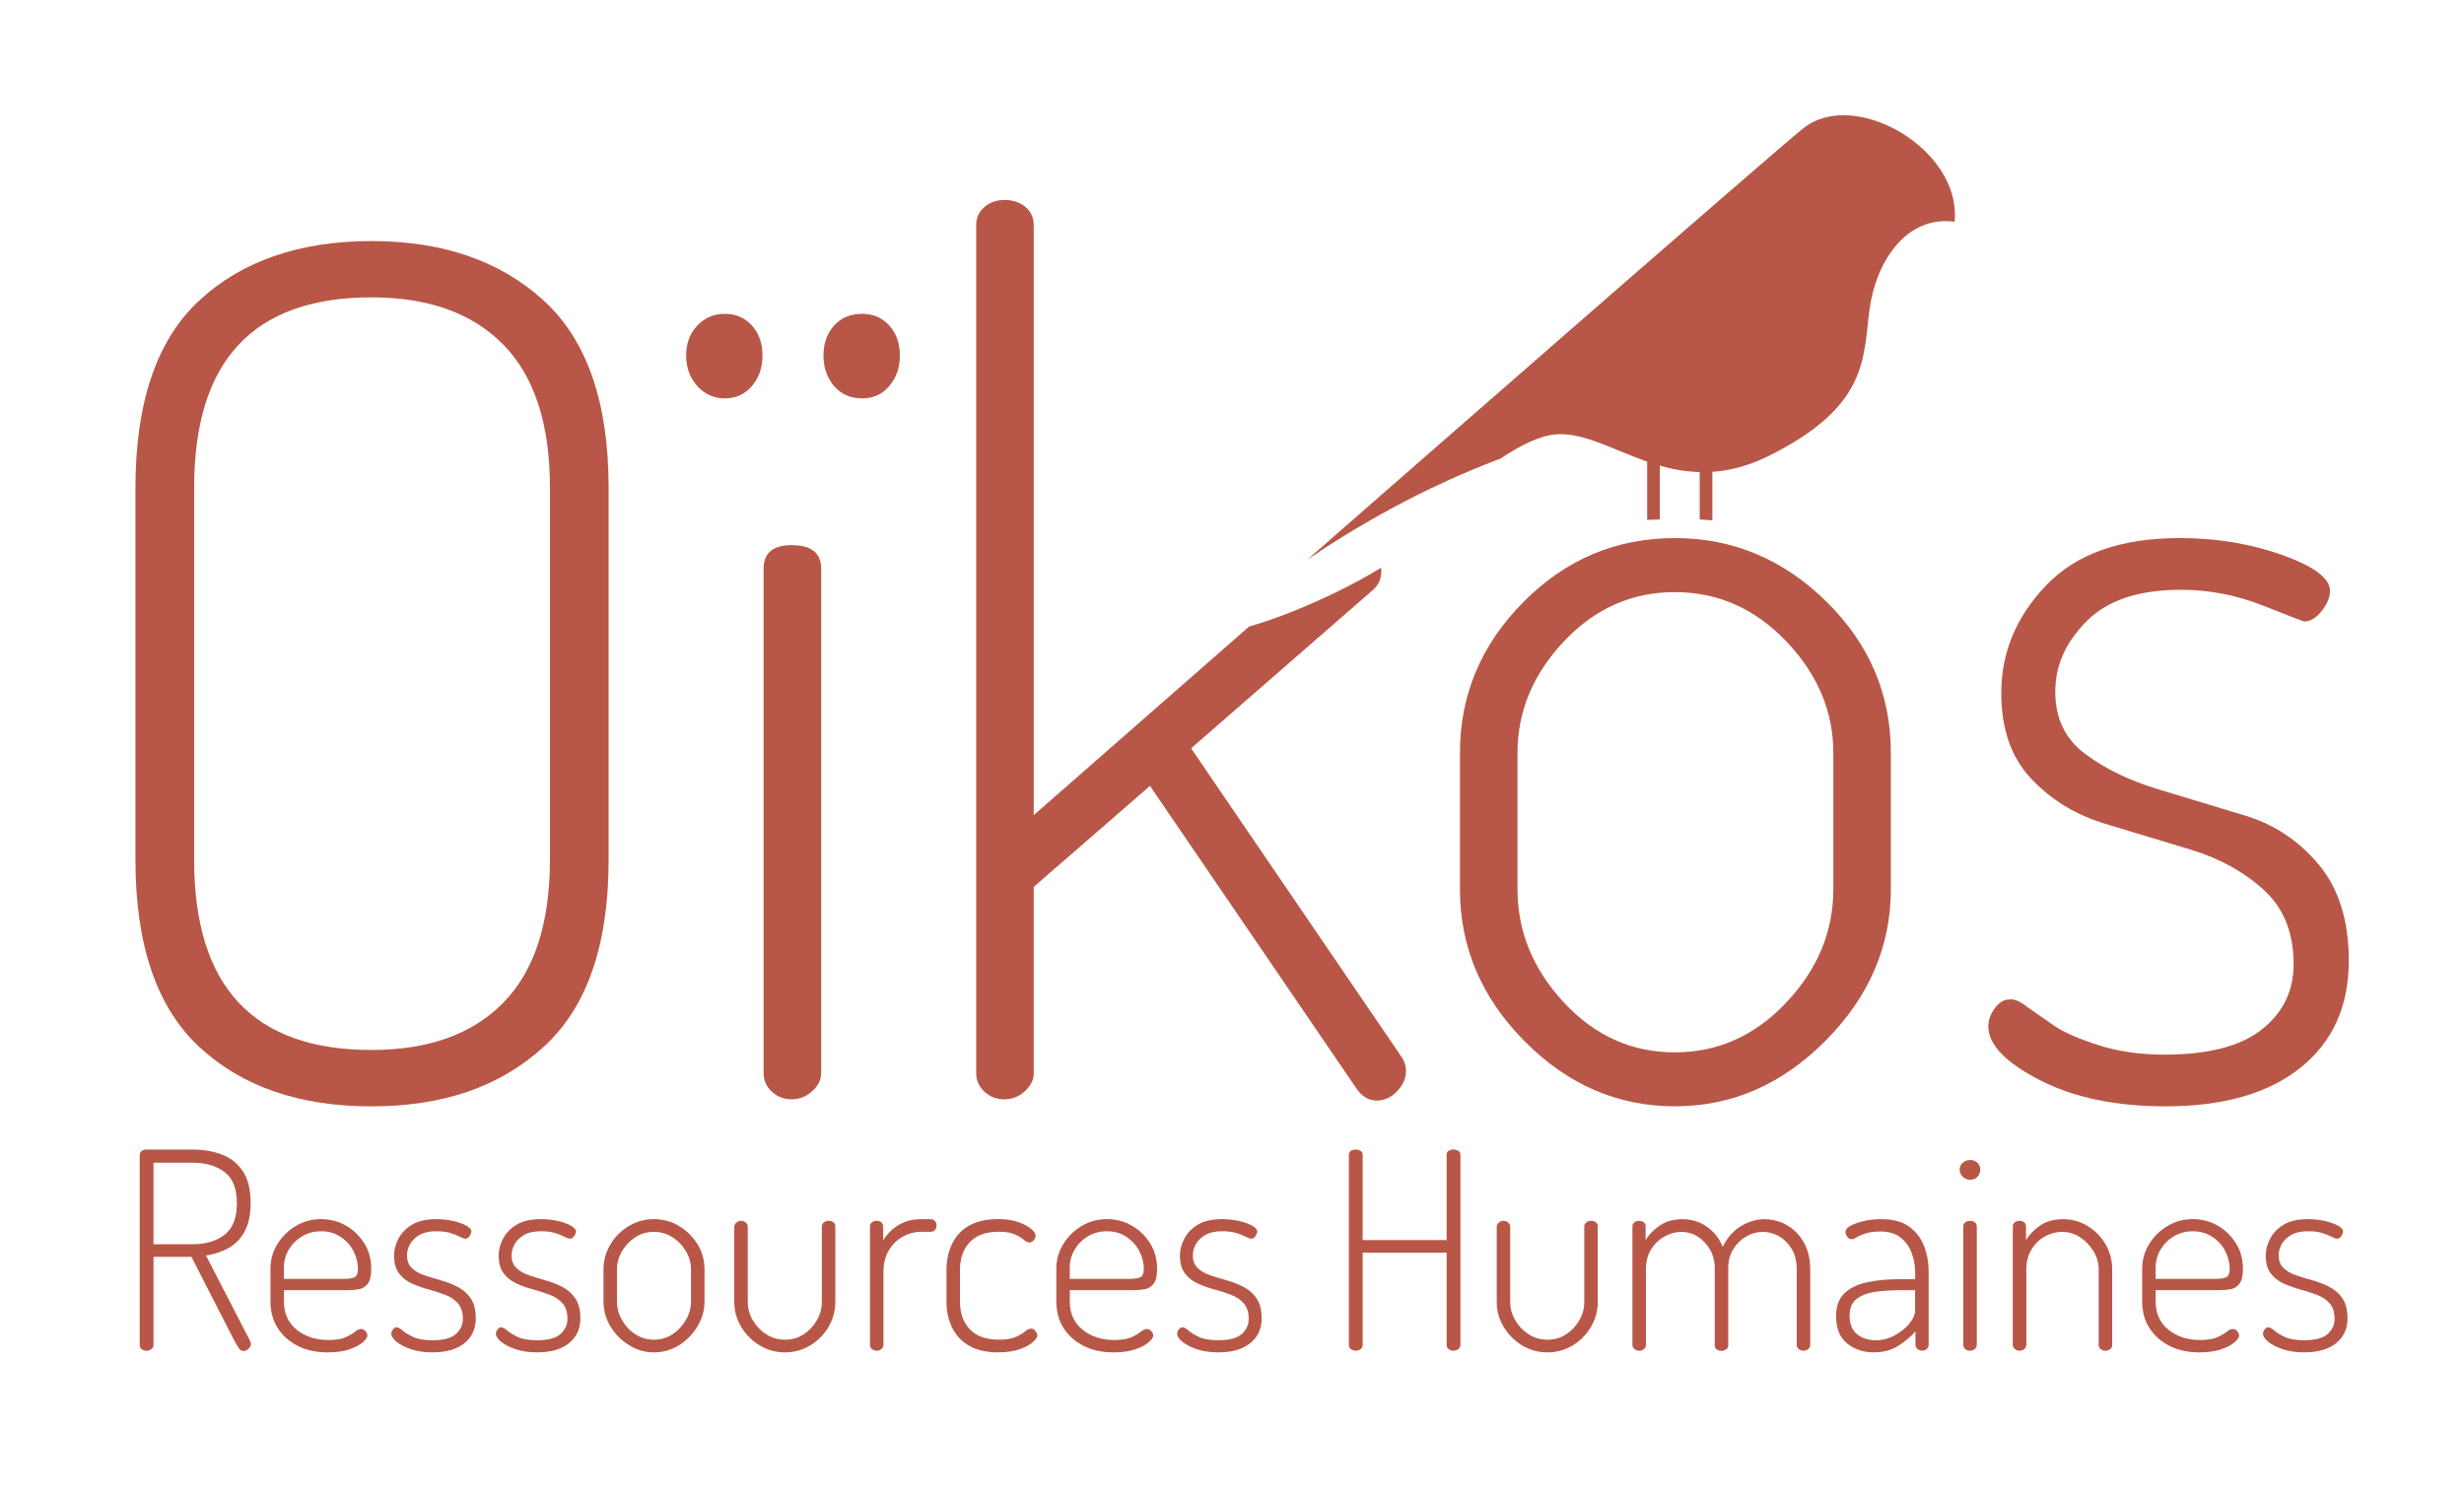
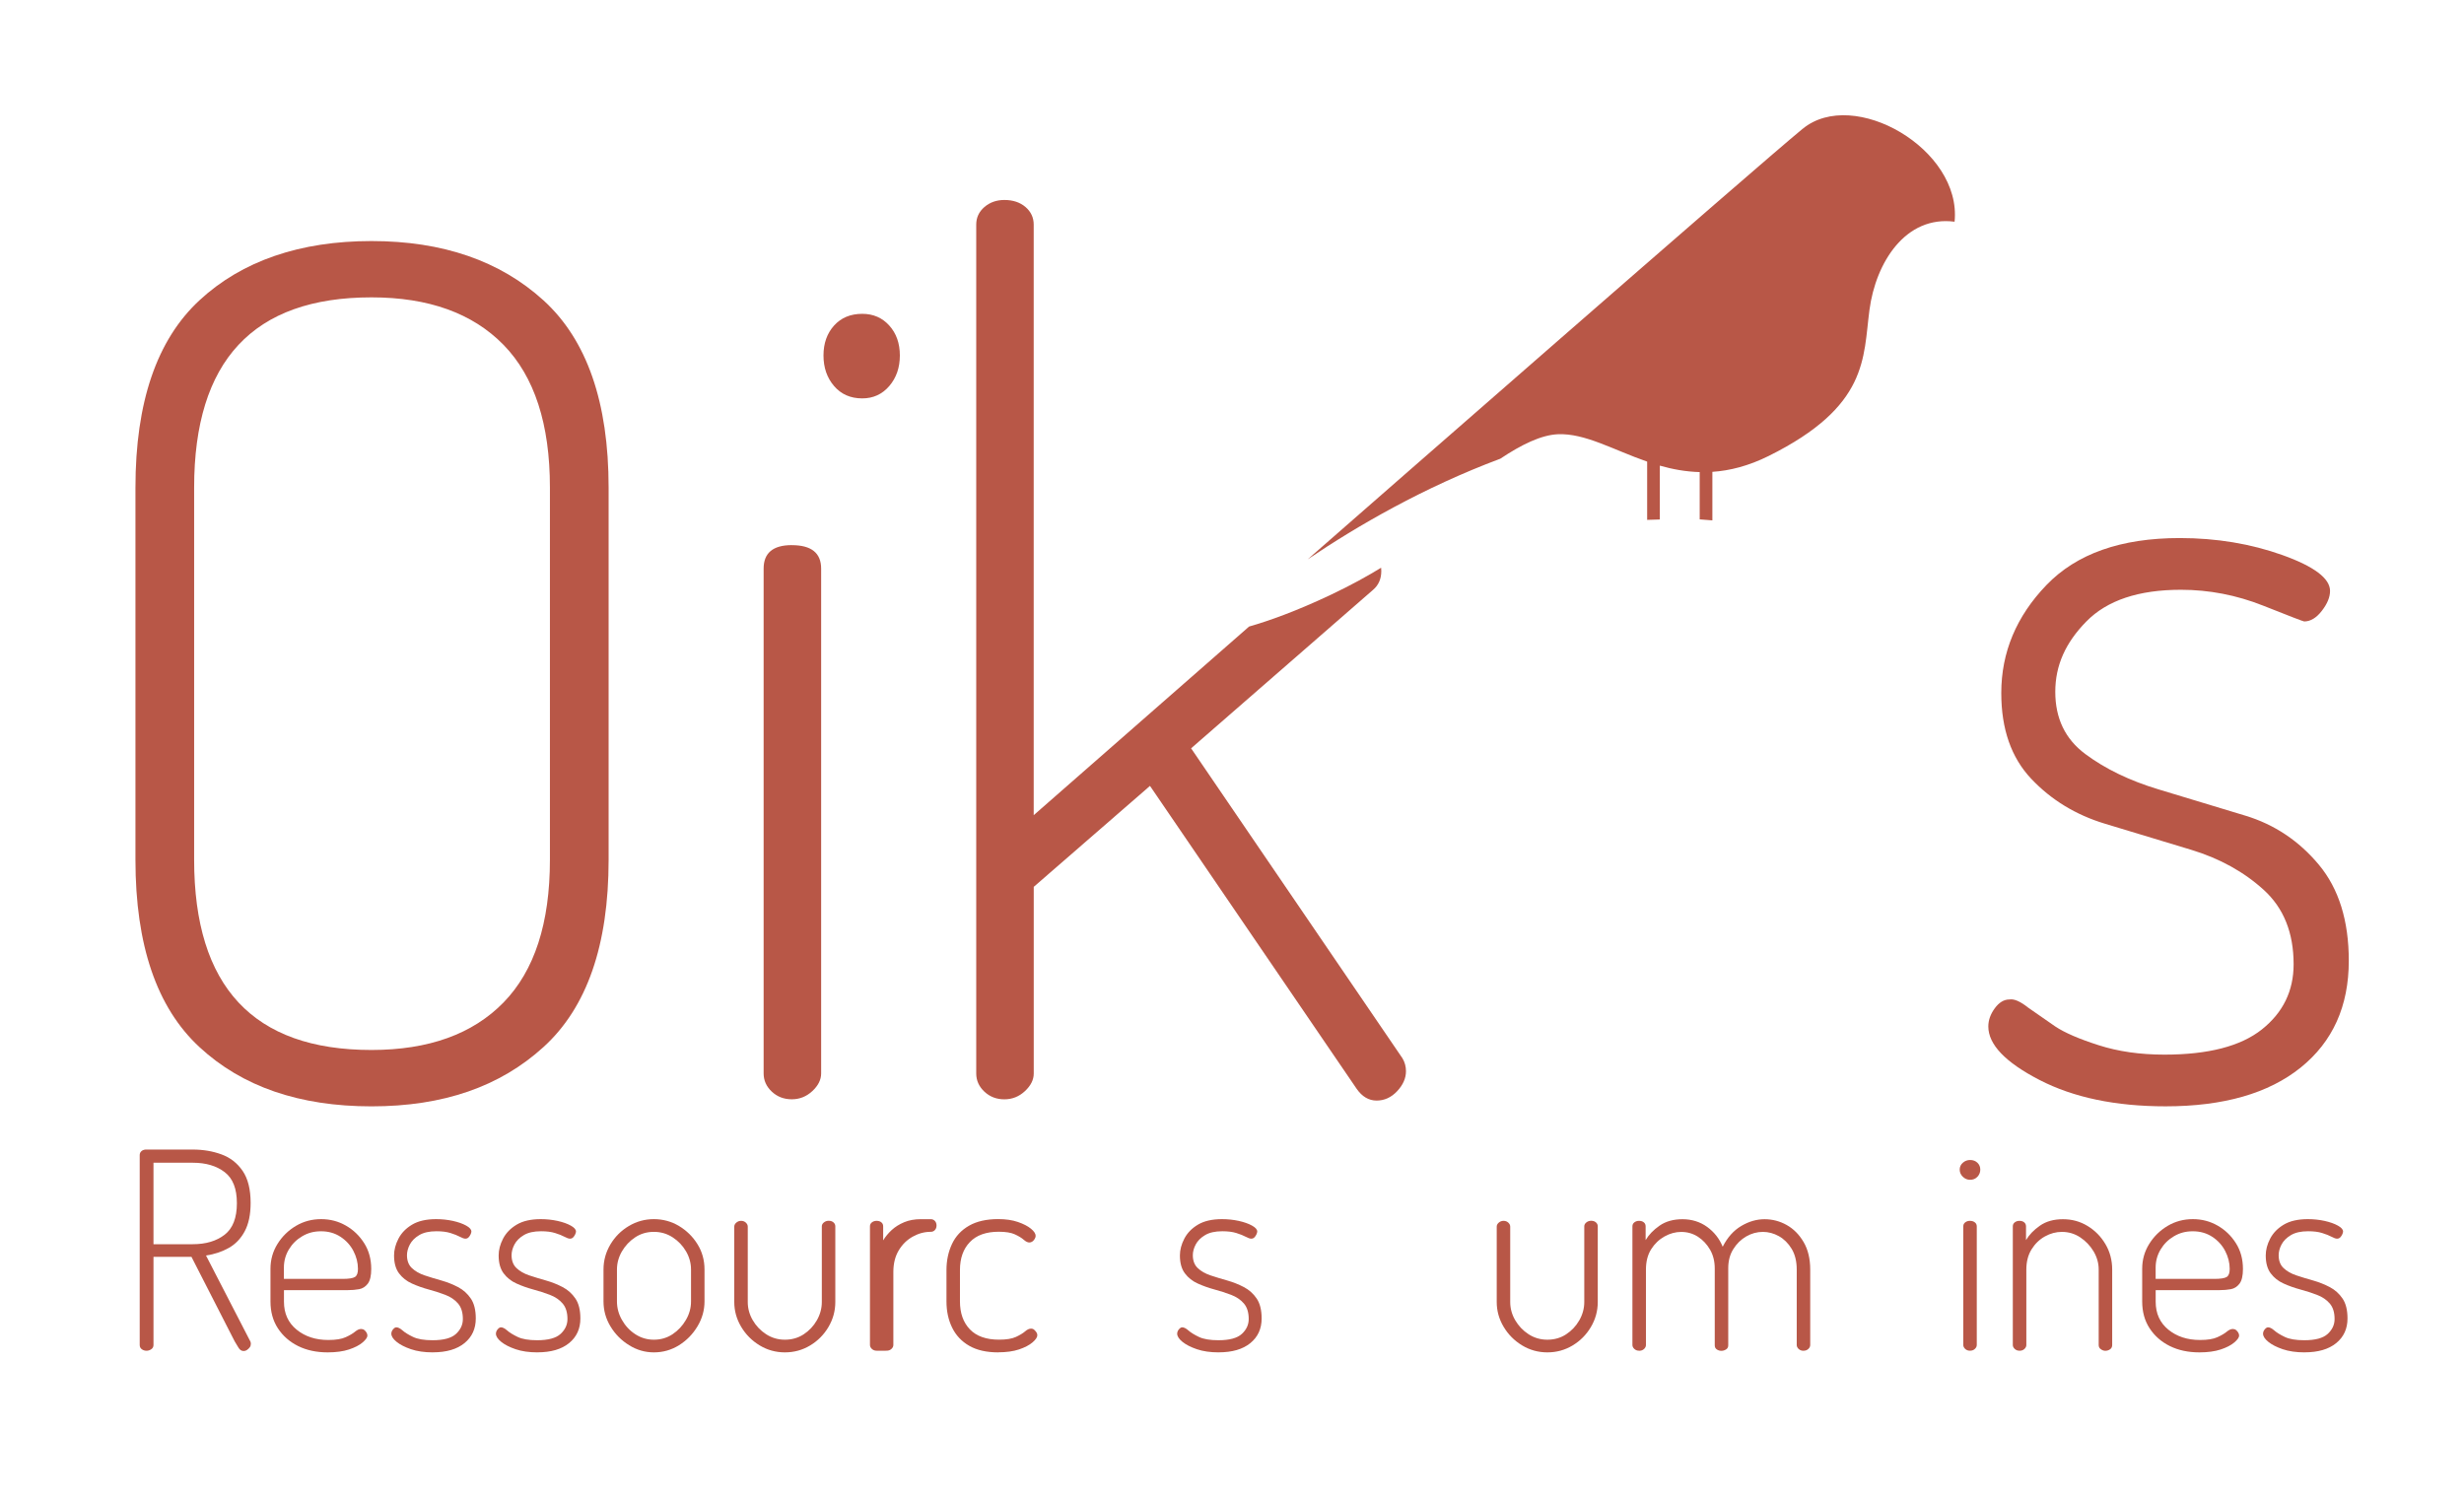
<svg xmlns="http://www.w3.org/2000/svg" id="Calque_1" viewBox="0 0 694 421.45">
  <defs>
    <style>.cls-1{fill:#b85747;stroke-width:0px;}</style>
  </defs>
  <path class="cls-1" d="M153.07,84.6c-12.24-11.13-28.39-16.7-48.45-16.7s-36.44,5.57-48.45,16.7c-12.02,11.14-18.02,28.72-18.02,52.75v104.84c0,24.03,6,41.62,18.02,52.75,12.01,11.14,28.16,16.7,48.45,16.7s36.21-5.57,48.45-16.7c12.24-11.13,18.35-28.72,18.35-52.75v-104.84c0-24.03-6.12-41.61-18.35-52.75ZM154.89,242.19c0,17.86-4.36,31.25-13.06,40.18-8.71,8.93-21.11,13.39-37.21,13.39-33.29,0-49.94-17.86-49.94-53.58v-104.84c0-35.72,16.64-53.58,49.94-53.58,16.09,0,28.49,4.46,37.21,13.39,8.71,8.93,13.06,22.32,13.06,40.18v104.84Z" />
-   <path class="cls-1" d="M204.17,88.4c-3.09,0-5.68,1.1-7.77,3.3-2.1,2.2-3.14,5.01-3.14,8.43s1.04,6.29,3.14,8.61c2.09,2.32,4.68,3.48,7.77,3.48s5.62-1.16,7.61-3.48,2.98-5.19,2.98-8.61-.99-6.23-2.98-8.43c-1.98-2.2-4.52-3.3-7.61-3.3Z" />
  <path class="cls-1" d="M242.86,88.4c-3.31,0-5.95,1.1-7.94,3.3-1.98,2.2-2.98,5.01-2.98,8.43s.99,6.29,2.98,8.61,4.63,3.48,7.94,3.48c3.08,0,5.62-1.16,7.61-3.48s2.98-5.19,2.98-8.61-.99-6.23-2.98-8.43c-1.98-2.2-4.52-3.3-7.61-3.3Z" />
  <path class="cls-1" d="M223.02,153.55c-5.29,0-7.94,2.21-7.94,6.61v142.21c0,1.98.77,3.69,2.31,5.13,1.54,1.44,3.42,2.15,5.62,2.15s4.13-.77,5.79-2.31c1.65-1.54,2.48-3.19,2.48-4.96v-142.21c0-4.41-2.76-6.61-8.27-6.61Z" />
  <path class="cls-1" d="M351.83,176.47l-60.68,53.15V63.27c0-1.98-.78-3.64-2.31-4.96-1.55-1.32-3.53-1.98-5.95-1.98-2.21,0-4.08.66-5.62,1.98-1.54,1.32-2.31,2.98-2.31,4.96v239.11c0,1.98.77,3.69,2.31,5.13,1.54,1.44,3.42,2.15,5.62,2.15s4.13-.77,5.79-2.31c1.65-1.54,2.48-3.19,2.48-4.96v-52.58l32.74-28.44,58.21,85.33c1.54,2.21,3.42,3.31,5.62,3.31s4.13-.88,5.79-2.65c1.65-1.76,2.48-3.64,2.48-5.62,0-1.32-.33-2.53-.99-3.64l-59.53-87.31,51.26-44.65c1.54-1.32,2.31-3.08,2.31-5.29,0-.32-.02-.63-.05-.93-3.81,2.33-8.36,4.87-14.23,7.65-9.7,4.59-17.36,7.31-22.93,8.91Z" />
-   <path class="cls-1" d="M471.72,151.57c-16.54,0-30.76,6.01-42.66,18.02-11.91,12.02-17.86,26.18-17.86,42.5v38.36c0,16.32,6.06,30.59,18.19,42.83,12.12,12.24,26.24,18.35,42.33,18.35s30.26-6.17,42.5-18.52c12.24-12.35,18.35-26.57,18.35-42.66v-38.36c0-16.54-6.07-30.76-18.19-42.66-12.13-11.91-26.35-17.86-42.66-17.86ZM516.37,250.46c0,11.91-4.41,22.55-13.23,31.91-8.82,9.37-19.3,14.06-31.42,14.06s-22.55-4.68-31.25-14.06c-8.71-9.37-13.06-20.01-13.06-31.91v-38.36c0-11.68,4.35-22.16,13.06-31.42,8.71-9.26,19.13-13.89,31.25-13.89s22.6,4.63,31.42,13.89c8.82,9.26,13.23,19.73,13.23,31.42v38.36Z" />
  <path class="cls-1" d="M653.14,243.6c-5.61-6.74-12.53-11.36-20.74-13.85-8.22-2.49-16.38-4.96-24.48-7.41-8.11-2.45-14.98-5.77-20.6-9.96-5.63-4.19-8.44-10.02-8.44-17.51s2.92-13.88,8.76-19.82c5.84-5.95,14.72-8.92,26.62-8.92,7.94,0,15.65,1.49,23.15,4.46,7.49,2.98,11.35,4.46,11.58,4.46,1.76,0,3.42-.99,4.96-2.98,1.54-1.98,2.32-3.85,2.32-5.62,0-3.52-4.46-6.89-13.39-10.09-8.93-3.19-18.58-4.8-28.94-4.8-16.54,0-29.05,4.41-37.54,13.23-8.49,8.82-12.73,18.96-12.73,30.43,0,10.14,2.81,18.19,8.43,24.14,5.62,5.95,12.54,10.17,20.75,12.66,8.22,2.49,16.32,4.94,24.33,7.36,8,2.43,14.81,6.19,20.42,11.29,5.61,5.1,8.41,12.08,8.41,20.94,0,7.5-2.98,13.62-8.93,18.35-5.95,4.74-15.11,7.11-27.45,7.11-6.84,0-13.01-.88-18.52-2.65-5.51-1.76-9.59-3.52-12.24-5.29l-7.61-5.29c-2.21-1.76-3.97-2.53-5.29-2.31-1.55,0-2.92.83-4.13,2.48-1.21,1.65-1.82,3.36-1.82,5.13,0,5.07,4.79,10.09,14.39,15.05,9.59,4.96,21.44,7.44,35.55,7.44,16.31,0,28.99-3.64,38.03-10.91,9.04-7.28,13.56-17.31,13.56-30.1,0-11.28-2.81-20.29-8.42-27.03Z" />
  <path class="cls-1" d="M507.73,36.27c-13.2,10.86-122.22,106.24-139.42,121.29,14.03-9.47,32.7-20.29,54.26-28.35,6-4,11.52-6.68,16.19-6.89,7.63-.35,15.7,4.43,25.17,7.71v16.41l3.57-.11v-15.17c3.53,1.01,7.26,1.71,11.23,1.82v13.32l3.57.28v-13.67c4.9-.33,10.15-1.64,15.85-4.47,28.18-14,26.6-27.59,28.39-41.1,1.78-13.51,10.23-26.69,23.98-24.89,2.09-20.43-28.43-37.98-42.77-26.18Z" />
  <path class="cls-1" d="M68.58,380.55c-.57,0-1.05-.32-1.43-.97-.39-.65-.74-1.23-1.05-1.74l-12.17-23.8h-10.7v24.81c0,.52-.21.92-.62,1.2-.41.28-.85.43-1.32.43-.52,0-.97-.14-1.36-.43-.39-.28-.58-.68-.58-1.2v-53.49c0-.41.14-.76.43-1.05.28-.28.68-.45,1.2-.5h13.33c2.89,0,5.58.45,8.06,1.36,2.48.9,4.47,2.46,5.97,4.65,1.5,2.2,2.25,5.21,2.25,9.03,0,3.26-.56,5.92-1.67,7.99-1.11,2.07-2.61,3.63-4.5,4.69-1.89,1.06-4.02,1.77-6.4,2.13l12.4,24.03c.1.16.17.31.19.47.03.15.04.28.04.39,0,.36-.1.69-.31.97-.21.28-.47.53-.78.74-.31.21-.65.31-1.01.31ZM43.23,350.47h11.09c3.67,0,6.65-.89,8.95-2.67,2.3-1.78,3.45-4.74,3.45-8.88s-1.15-7-3.45-8.76c-2.3-1.76-5.29-2.64-8.95-2.64h-11.09v22.95Z" />
  <path class="cls-1" d="M92.3,380.94c-3.15,0-5.93-.59-8.33-1.78-2.4-1.19-4.3-2.86-5.7-5-1.4-2.14-2.09-4.66-2.09-7.56v-9.23c0-2.53.66-4.86,1.98-6.98,1.32-2.12,3.05-3.81,5.19-5.08,2.14-1.27,4.51-1.9,7.09-1.9s4.86.61,6.98,1.82c2.12,1.21,3.84,2.87,5.16,4.96s1.98,4.51,1.98,7.25c0,1.91-.32,3.29-.97,4.15-.65.85-1.46,1.37-2.44,1.55-.98.18-2.04.27-3.18.27h-17.99v3.26c0,3.31,1.19,5.93,3.57,7.87,2.38,1.94,5.35,2.91,8.92,2.91,2.12,0,3.75-.26,4.88-.78,1.14-.52,2.02-1.03,2.64-1.55.62-.52,1.19-.77,1.71-.77.36,0,.67.1.93.31.26.21.47.45.62.74.16.28.23.56.23.81,0,.52-.45,1.16-1.36,1.94-.9.77-2.18,1.43-3.84,1.98-1.65.54-3.64.81-5.97.81ZM79.97,360.24h16.51c1.76,0,2.92-.18,3.49-.54.57-.36.85-1.11.85-2.25,0-1.76-.43-3.45-1.28-5.08-.85-1.63-2.07-2.96-3.64-3.99-1.58-1.03-3.4-1.55-5.47-1.55s-3.73.47-5.31,1.4c-1.58.93-2.83,2.17-3.76,3.72-.93,1.55-1.4,3.26-1.4,5.12v3.18Z" />
  <path class="cls-1" d="M121.92,380.94c-2.38,0-4.43-.3-6.16-.89-1.73-.59-3.09-1.29-4.07-2.09-.98-.8-1.47-1.56-1.47-2.29,0-.26.06-.52.19-.78.13-.26.31-.49.54-.7.23-.21.45-.31.66-.31.52,0,1.11.3,1.78.89.67.59,1.65,1.2,2.95,1.82,1.29.62,3.13.93,5.5.93,3.1,0,5.3-.59,6.59-1.78,1.29-1.19,1.94-2.58,1.94-4.19,0-1.86-.45-3.32-1.36-4.38-.9-1.06-2.11-1.87-3.6-2.44-1.5-.57-3.06-1.07-4.69-1.51-1.63-.44-3.19-.99-4.69-1.67-1.5-.67-2.71-1.63-3.64-2.87-.93-1.24-1.4-2.92-1.4-5.04,0-1.55.41-3.13,1.24-4.73.83-1.6,2.11-2.92,3.84-3.95,1.73-1.03,3.99-1.55,6.78-1.55,1.65,0,3.23.17,4.73.5,1.5.34,2.74.77,3.72,1.32.98.54,1.47,1.1,1.47,1.67,0,.21-.08.48-.23.81-.16.34-.35.62-.58.85-.23.23-.53.35-.89.35s-.88-.18-1.55-.54c-.67-.36-1.55-.71-2.64-1.05-1.09-.34-2.4-.5-3.95-.5-2.02,0-3.63.36-4.85,1.09-1.22.72-2.09,1.6-2.64,2.64-.54,1.03-.81,2.04-.81,3.02,0,1.55.47,2.77,1.4,3.64.93.88,2.13,1.56,3.6,2.05,1.47.49,3.04.97,4.69,1.43,1.65.47,3.22,1.09,4.69,1.86,1.47.77,2.67,1.85,3.6,3.22.93,1.37,1.4,3.24,1.4,5.62,0,2.9-1.06,5.21-3.18,6.94-2.12,1.73-5.09,2.6-8.92,2.6Z" />
  <path class="cls-1" d="M151.38,380.94c-2.38,0-4.43-.3-6.16-.89-1.73-.59-3.09-1.29-4.07-2.09-.98-.8-1.47-1.56-1.47-2.29,0-.26.06-.52.19-.78.13-.26.31-.49.54-.7.23-.21.45-.31.66-.31.52,0,1.11.3,1.78.89.67.59,1.65,1.2,2.95,1.82,1.29.62,3.13.93,5.5.93,3.1,0,5.3-.59,6.59-1.78,1.29-1.19,1.94-2.58,1.94-4.19,0-1.86-.45-3.32-1.36-4.38-.9-1.06-2.11-1.87-3.6-2.44-1.5-.57-3.06-1.07-4.69-1.51-1.63-.44-3.19-.99-4.69-1.67-1.5-.67-2.71-1.63-3.64-2.87-.93-1.24-1.4-2.92-1.4-5.04,0-1.55.41-3.13,1.24-4.73.83-1.6,2.11-2.92,3.84-3.95,1.73-1.03,3.99-1.55,6.78-1.55,1.65,0,3.23.17,4.73.5,1.5.34,2.74.77,3.72,1.32.98.54,1.47,1.1,1.47,1.67,0,.21-.08.48-.23.81-.16.34-.35.62-.58.85-.23.23-.53.35-.89.35s-.88-.18-1.55-.54c-.67-.36-1.55-.71-2.64-1.05-1.09-.34-2.4-.5-3.95-.5-2.02,0-3.63.36-4.85,1.09-1.22.72-2.09,1.6-2.64,2.64-.54,1.03-.81,2.04-.81,3.02,0,1.55.47,2.77,1.4,3.64.93.88,2.13,1.56,3.6,2.05,1.47.49,3.04.97,4.69,1.43,1.65.47,3.22,1.09,4.69,1.86,1.47.77,2.67,1.85,3.6,3.22.93,1.37,1.4,3.24,1.4,5.62,0,2.9-1.06,5.21-3.18,6.94-2.12,1.73-5.09,2.6-8.92,2.6Z" />
  <path class="cls-1" d="M184.17,380.94c-2.48,0-4.81-.67-6.98-2.02-2.17-1.34-3.92-3.1-5.23-5.27-1.32-2.17-1.98-4.52-1.98-7.06v-8.99c0-2.53.65-4.88,1.94-7.06,1.29-2.17,3.02-3.9,5.19-5.19,2.17-1.29,4.52-1.94,7.06-1.94s4.95.65,7.09,1.94c2.14,1.29,3.88,3,5.19,5.12,1.32,2.12,1.98,4.5,1.98,7.13v8.99c0,2.48-.66,4.82-1.98,7.02-1.32,2.2-3.05,3.97-5.19,5.31-2.15,1.34-4.51,2.02-7.09,2.02ZM184.17,377.37c1.96,0,3.72-.52,5.27-1.55,1.55-1.03,2.8-2.38,3.76-4.03.96-1.65,1.43-3.38,1.43-5.19v-8.99c0-1.81-.47-3.51-1.4-5.12-.93-1.6-2.18-2.92-3.76-3.95-1.58-1.03-3.35-1.55-5.31-1.55s-3.72.52-5.27,1.55c-1.55,1.03-2.79,2.35-3.72,3.95-.93,1.6-1.4,3.31-1.4,5.12v8.99c0,1.81.46,3.54,1.4,5.19.93,1.65,2.18,3,3.76,4.03,1.58,1.03,3.32,1.55,5.23,1.55Z" />
  <path class="cls-1" d="M221.07,380.94c-2.58,0-4.96-.66-7.13-1.98s-3.9-3.06-5.19-5.23c-1.29-2.17-1.94-4.5-1.94-6.98v-21.24c0-.41.19-.79.58-1.12.39-.34.84-.5,1.36-.5s.96.17,1.32.5c.36.34.54.71.54,1.12v21.24c0,1.81.47,3.52,1.4,5.12.93,1.6,2.18,2.92,3.76,3.95,1.58,1.03,3.35,1.55,5.31,1.55s3.72-.5,5.27-1.51c1.55-1.01,2.79-2.33,3.72-3.95.93-1.63,1.4-3.35,1.4-5.16v-21.32c0-.41.19-.78.58-1.09s.84-.47,1.36-.47c.57,0,1.02.16,1.36.47.34.31.5.67.5,1.09v21.32c0,2.53-.65,4.88-1.94,7.06-1.29,2.17-3.01,3.9-5.16,5.19-2.15,1.29-4.51,1.94-7.09,1.94Z" />
-   <path class="cls-1" d="M246.89,380.47c-.52,0-.96-.17-1.32-.5-.36-.34-.54-.71-.54-1.12v-33.41c0-.47.18-.84.54-1.12.36-.28.8-.43,1.32-.43.57,0,1.02.14,1.36.43.34.28.5.66.5,1.12v3.95c.62-1.03,1.42-2,2.4-2.91.98-.9,2.16-1.64,3.53-2.21,1.37-.57,2.93-.85,4.69-.85h2.79c.47,0,.85.17,1.16.5.31.34.46.76.46,1.28s-.15.94-.46,1.28c-.31.34-.7.5-1.16.5h-2.79c-1.76,0-3.45.45-5.08,1.36-1.63.9-2.95,2.2-3.95,3.88-1.01,1.68-1.51,3.71-1.51,6.09v20.54c0,.41-.18.79-.54,1.12-.36.34-.83.5-1.4.5Z" />
+   <path class="cls-1" d="M246.89,380.47c-.52,0-.96-.17-1.32-.5-.36-.34-.54-.71-.54-1.12v-33.41c0-.47.18-.84.54-1.12.36-.28.8-.43,1.32-.43.57,0,1.02.14,1.36.43.34.28.5.66.5,1.12v3.95c.62-1.03,1.42-2,2.4-2.91.98-.9,2.16-1.64,3.53-2.21,1.37-.57,2.93-.85,4.69-.85h2.79c.47,0,.85.17,1.16.5.31.34.46.76.46,1.28s-.15.94-.46,1.28c-.31.34-.7.5-1.16.5c-1.76,0-3.45.45-5.08,1.36-1.63.9-2.95,2.2-3.95,3.88-1.01,1.68-1.51,3.71-1.51,6.09v20.54c0,.41-.18.79-.54,1.12-.36.34-.83.5-1.4.5Z" />
  <path class="cls-1" d="M281.16,380.94c-3.31,0-6.04-.62-8.18-1.86-2.15-1.24-3.75-2.95-4.81-5.12-1.06-2.17-1.59-4.62-1.59-7.37v-8.84c0-2.69.52-5.13,1.55-7.33,1.03-2.2,2.64-3.92,4.81-5.16,2.17-1.24,4.91-1.86,8.22-1.86,2.12,0,3.97.27,5.54.81,1.58.54,2.8,1.18,3.68,1.9.88.72,1.32,1.4,1.32,2.02,0,.26-.09.54-.27.85-.18.31-.4.56-.66.74-.26.18-.54.27-.85.27-.47,0-1-.26-1.59-.78-.59-.52-1.42-1.02-2.48-1.51-1.06-.49-2.57-.74-4.54-.74-3.57,0-6.28.97-8.14,2.91-1.86,1.94-2.79,4.56-2.79,7.87v8.84c0,3.31.93,5.93,2.79,7.87,1.86,1.94,4.6,2.91,8.22,2.91,2.07,0,3.66-.26,4.77-.78,1.11-.52,1.96-1.03,2.56-1.55.59-.52,1.15-.78,1.67-.78.36,0,.66.1.89.31.23.21.44.44.62.7.18.26.27.54.27.85,0,.57-.45,1.24-1.36,2.02-.9.77-2.17,1.43-3.8,1.98-1.63.54-3.58.81-5.85.81Z" />
-   <path class="cls-1" d="M313.64,380.94c-3.15,0-5.93-.59-8.33-1.78-2.4-1.19-4.3-2.86-5.7-5-1.4-2.14-2.09-4.66-2.09-7.56v-9.23c0-2.53.66-4.86,1.98-6.98,1.32-2.12,3.05-3.81,5.19-5.08,2.14-1.27,4.51-1.9,7.09-1.9s4.86.61,6.98,1.82c2.12,1.21,3.84,2.87,5.16,4.96s1.98,4.51,1.98,7.25c0,1.91-.32,3.29-.97,4.15-.65.85-1.46,1.37-2.44,1.55-.98.18-2.04.27-3.18.27h-17.99v3.26c0,3.31,1.19,5.93,3.57,7.87,2.38,1.94,5.35,2.91,8.92,2.91,2.12,0,3.75-.26,4.88-.78,1.14-.52,2.02-1.03,2.64-1.55.62-.52,1.19-.77,1.71-.77.36,0,.67.1.93.31.26.21.47.45.62.74.16.28.23.56.23.81,0,.52-.45,1.16-1.36,1.94-.9.77-2.18,1.43-3.84,1.98-1.65.54-3.64.81-5.97.81ZM301.31,360.24h16.51c1.76,0,2.92-.18,3.49-.54.57-.36.85-1.11.85-2.25,0-1.76-.43-3.45-1.28-5.08-.85-1.63-2.07-2.96-3.64-3.99-1.58-1.03-3.4-1.55-5.47-1.55s-3.73.47-5.31,1.4c-1.58.93-2.83,2.17-3.76,3.72-.93,1.55-1.4,3.26-1.4,5.12v3.18Z" />
  <path class="cls-1" d="M343.26,380.94c-2.38,0-4.43-.3-6.16-.89-1.73-.59-3.09-1.29-4.07-2.09-.98-.8-1.47-1.56-1.47-2.29,0-.26.06-.52.19-.78.13-.26.31-.49.54-.7.23-.21.45-.31.66-.31.52,0,1.11.3,1.78.89.67.59,1.65,1.2,2.95,1.82,1.29.62,3.13.93,5.5.93,3.1,0,5.3-.59,6.59-1.78,1.29-1.19,1.94-2.58,1.94-4.19,0-1.86-.45-3.32-1.36-4.38-.9-1.06-2.11-1.87-3.6-2.44-1.5-.57-3.06-1.07-4.69-1.51-1.63-.44-3.19-.99-4.69-1.67-1.5-.67-2.71-1.63-3.64-2.87-.93-1.24-1.4-2.92-1.4-5.04,0-1.55.41-3.13,1.24-4.73.83-1.6,2.11-2.92,3.84-3.95,1.73-1.03,3.99-1.55,6.78-1.55,1.65,0,3.23.17,4.73.5,1.5.34,2.74.77,3.72,1.32.98.54,1.47,1.1,1.47,1.67,0,.21-.08.48-.23.81-.16.34-.35.62-.58.85-.23.23-.53.35-.89.35s-.88-.18-1.55-.54c-.67-.36-1.55-.71-2.64-1.05-1.09-.34-2.4-.5-3.95-.5-2.02,0-3.63.36-4.85,1.09-1.22.72-2.09,1.6-2.64,2.64-.54,1.03-.81,2.04-.81,3.02,0,1.55.47,2.77,1.4,3.64.93.88,2.13,1.56,3.6,2.05,1.47.49,3.04.97,4.69,1.43,1.65.47,3.22,1.09,4.69,1.86,1.47.77,2.67,1.85,3.6,3.22.93,1.37,1.4,3.24,1.4,5.62,0,2.9-1.06,5.21-3.18,6.94-2.12,1.73-5.09,2.6-8.92,2.6Z" />
-   <path class="cls-1" d="M381.86,380.47c-.52,0-.97-.14-1.36-.43-.39-.28-.58-.68-.58-1.2v-53.49c0-.57.19-.97.58-1.2.39-.23.84-.35,1.36-.35.46,0,.9.12,1.32.35.41.23.62.63.62,1.2v23.96h23.65v-23.96c0-.57.19-.97.58-1.2.39-.23.84-.35,1.36-.35.47,0,.9.12,1.32.35.41.23.62.63.62,1.2v53.49c0,.52-.21.92-.62,1.2-.41.28-.85.43-1.32.43-.52,0-.97-.14-1.36-.43-.39-.28-.58-.68-.58-1.2v-25.97h-23.65v25.97c0,.52-.21.92-.62,1.2-.41.28-.85.43-1.32.43Z" />
  <path class="cls-1" d="M435.82,380.94c-2.58,0-4.96-.66-7.13-1.98s-3.9-3.06-5.19-5.23c-1.29-2.17-1.94-4.5-1.94-6.98v-21.24c0-.41.19-.79.58-1.12.39-.34.84-.5,1.36-.5s.96.17,1.32.5c.36.34.54.71.54,1.12v21.24c0,1.81.47,3.52,1.4,5.12.93,1.6,2.18,2.92,3.76,3.95,1.58,1.03,3.35,1.55,5.31,1.55s3.72-.5,5.27-1.51c1.55-1.01,2.79-2.33,3.72-3.95.93-1.63,1.4-3.35,1.4-5.16v-21.32c0-.41.19-.78.58-1.09s.84-.47,1.36-.47c.57,0,1.02.16,1.36.47.34.31.5.67.5,1.09v21.32c0,2.53-.65,4.88-1.94,7.06-1.29,2.17-3.01,3.9-5.16,5.19-2.15,1.29-4.51,1.94-7.09,1.94Z" />
  <path class="cls-1" d="M461.64,380.47c-.52,0-.96-.17-1.32-.5-.36-.34-.54-.71-.54-1.12v-33.41c0-.47.18-.84.54-1.12.36-.28.8-.43,1.32-.43.57,0,1.02.14,1.36.43.34.28.5.66.5,1.12v3.88c.88-1.5,2.18-2.86,3.92-4.07,1.73-1.21,3.89-1.82,6.47-1.82s4.95.72,6.94,2.17c1.99,1.45,3.45,3.31,4.38,5.58,1.34-2.64,3.09-4.59,5.23-5.85,2.14-1.27,4.33-1.9,6.55-1.9s4.3.54,6.24,1.63c1.94,1.09,3.53,2.69,4.77,4.81,1.24,2.12,1.86,4.7,1.86,7.75v21.24c0,.41-.18.79-.54,1.12-.36.34-.83.5-1.4.5-.52,0-.96-.17-1.32-.5-.36-.34-.54-.71-.54-1.12v-21.24c0-2.33-.48-4.28-1.43-5.85-.96-1.58-2.16-2.76-3.6-3.57-1.45-.8-2.95-1.2-4.5-1.2-1.65,0-3.22.43-4.69,1.28-1.47.85-2.69,2.04-3.64,3.57-.96,1.52-1.43,3.32-1.43,5.39v21.71c0,.52-.21.91-.62,1.16-.41.26-.85.39-1.32.39s-.89-.13-1.28-.39c-.39-.26-.58-.65-.58-1.16v-21.63c0-2.02-.44-3.79-1.32-5.31-.88-1.52-2.02-2.74-3.41-3.64-1.4-.9-2.97-1.36-4.73-1.36-1.6,0-3.17.43-4.69,1.28-1.52.85-2.78,2.05-3.76,3.6-.98,1.55-1.47,3.46-1.47,5.74v21.24c0,.41-.18.79-.54,1.12-.36.34-.83.5-1.4.5Z" />
-   <path class="cls-1" d="M527.85,380.94c-3,0-5.53-.84-7.6-2.52-2.07-1.68-3.1-4.25-3.1-7.71,0-2.74.76-4.86,2.29-6.36,1.52-1.5,3.64-2.54,6.36-3.14,2.71-.59,5.85-.89,9.42-.89h4.19v-2.02c0-1.81-.32-3.59-.97-5.35-.65-1.76-1.68-3.2-3.1-4.34-1.42-1.14-3.32-1.71-5.7-1.71-1.65,0-3.01.17-4.07.5-1.06.34-1.91.7-2.56,1.09-.65.39-1.15.58-1.51.58-.52,0-.93-.24-1.24-.74-.31-.49-.46-.94-.46-1.36,0-.62.5-1.2,1.51-1.74,1.01-.54,2.29-.98,3.84-1.32,1.55-.34,3.1-.5,4.65-.5,3.36,0,6.01.71,7.95,2.13,1.94,1.42,3.33,3.26,4.19,5.5.85,2.25,1.28,4.67,1.28,7.25v20.54c0,.41-.17.79-.5,1.12-.34.34-.79.5-1.36.5-.52,0-.96-.17-1.32-.5-.36-.34-.54-.71-.54-1.12v-3.8c-1.29,1.5-2.91,2.86-4.85,4.07-1.94,1.22-4.2,1.82-6.78,1.82ZM528.39,377.53c1.81,0,3.55-.45,5.23-1.36,1.68-.9,3.06-2.02,4.15-3.33,1.09-1.32,1.63-2.54,1.63-3.68v-5.74h-3.8c-2.53,0-4.91.14-7.13.43-2.22.28-4.03.93-5.43,1.94s-2.09,2.6-2.09,4.77c0,2.43.72,4.2,2.17,5.31,1.45,1.11,3.2,1.67,5.27,1.67Z" />
  <path class="cls-1" d="M554.9,332.33c-.78,0-1.46-.28-2.05-.85-.59-.57-.89-1.24-.89-2.02s.3-1.42.89-1.94c.59-.52,1.28-.77,2.05-.77.83,0,1.51.26,2.05.77.54.52.81,1.16.81,1.94s-.27,1.45-.81,2.02c-.54.57-1.23.85-2.05.85ZM554.83,380.47c-.52,0-.96-.17-1.32-.5-.36-.34-.54-.71-.54-1.12v-33.41c0-.47.18-.84.54-1.12.36-.28.8-.43,1.32-.43.57,0,1.03.14,1.4.43.36.28.54.66.54,1.12v33.41c0,.41-.18.79-.54,1.12-.36.34-.83.5-1.4.5Z" />
  <path class="cls-1" d="M568.78,380.47c-.52,0-.96-.17-1.32-.5-.36-.34-.54-.71-.54-1.12v-33.41c0-.47.18-.84.54-1.12.36-.28.8-.43,1.32-.43.57,0,1.02.14,1.36.43.33.28.5.66.5,1.12v3.88c.88-1.5,2.18-2.86,3.92-4.07,1.73-1.21,3.89-1.82,6.47-1.82s4.85.63,6.94,1.9c2.09,1.27,3.77,2.97,5.04,5.12,1.27,2.15,1.9,4.54,1.9,7.17v21.24c0,.52-.19.92-.58,1.2-.39.28-.84.43-1.36.43-.41,0-.83-.14-1.24-.43-.42-.28-.62-.68-.62-1.2v-21.24c0-1.81-.48-3.51-1.43-5.12-.96-1.6-2.21-2.92-3.76-3.95-1.55-1.03-3.28-1.55-5.19-1.55-1.65,0-3.24.43-4.77,1.28-1.53.85-2.78,2.07-3.76,3.64-.98,1.58-1.47,3.48-1.47,5.7v21.24c0,.41-.18.79-.54,1.12-.36.34-.83.5-1.4.5Z" />
  <path class="cls-1" d="M619.48,380.94c-3.15,0-5.93-.59-8.33-1.78-2.4-1.19-4.3-2.86-5.7-5-1.4-2.14-2.09-4.66-2.09-7.56v-9.23c0-2.53.66-4.86,1.98-6.98,1.32-2.12,3.05-3.81,5.19-5.08,2.14-1.27,4.51-1.9,7.09-1.9s4.86.61,6.98,1.82c2.12,1.21,3.84,2.87,5.16,4.96,1.32,2.09,1.98,4.51,1.98,7.25,0,1.91-.32,3.29-.97,4.15-.65.85-1.46,1.37-2.44,1.55-.98.18-2.04.27-3.18.27h-17.99v3.26c0,3.31,1.19,5.93,3.57,7.87,2.38,1.94,5.35,2.91,8.92,2.91,2.12,0,3.75-.26,4.88-.78,1.14-.52,2.02-1.03,2.64-1.55.62-.52,1.19-.77,1.71-.77.36,0,.67.1.93.31.26.21.46.45.62.74.16.28.23.56.23.81,0,.52-.45,1.16-1.36,1.94-.91.77-2.18,1.43-3.84,1.98-1.65.54-3.64.81-5.97.81ZM607.16,360.24h16.51c1.76,0,2.92-.18,3.49-.54.57-.36.85-1.11.85-2.25,0-1.76-.43-3.45-1.28-5.08-.85-1.63-2.07-2.96-3.64-3.99-1.58-1.03-3.4-1.55-5.47-1.55s-3.73.47-5.31,1.4c-1.58.93-2.83,2.17-3.76,3.72-.93,1.55-1.4,3.26-1.4,5.12v3.18Z" />
  <path class="cls-1" d="M649.1,380.94c-2.38,0-4.43-.3-6.16-.89-1.73-.59-3.09-1.29-4.07-2.09-.98-.8-1.47-1.56-1.47-2.29,0-.26.06-.52.19-.78.13-.26.31-.49.54-.7.23-.21.45-.31.66-.31.52,0,1.11.3,1.78.89.67.59,1.65,1.2,2.95,1.82,1.29.62,3.13.93,5.5.93,3.1,0,5.3-.59,6.59-1.78,1.29-1.19,1.94-2.58,1.94-4.19,0-1.86-.45-3.32-1.36-4.38-.91-1.06-2.11-1.87-3.61-2.44-1.5-.57-3.06-1.07-4.69-1.51-1.63-.44-3.19-.99-4.69-1.67-1.5-.67-2.71-1.63-3.64-2.87-.93-1.24-1.4-2.92-1.4-5.04,0-1.55.41-3.13,1.24-4.73.83-1.6,2.11-2.92,3.84-3.95,1.73-1.03,3.99-1.55,6.78-1.55,1.65,0,3.23.17,4.73.5,1.5.34,2.74.77,3.72,1.32.98.54,1.47,1.1,1.47,1.67,0,.21-.08.48-.23.81-.16.34-.35.62-.58.85-.23.23-.53.35-.89.35s-.88-.18-1.55-.54c-.67-.36-1.55-.71-2.64-1.05-1.08-.34-2.4-.5-3.95-.5-2.02,0-3.63.36-4.85,1.09-1.21.72-2.09,1.6-2.64,2.64-.54,1.03-.81,2.04-.81,3.02,0,1.55.46,2.77,1.4,3.64.93.88,2.13,1.56,3.61,2.05,1.47.49,3.04.97,4.69,1.43,1.65.47,3.22,1.09,4.69,1.86,1.47.77,2.67,1.85,3.6,3.22.93,1.37,1.4,3.24,1.4,5.62,0,2.9-1.06,5.21-3.18,6.94-2.12,1.73-5.09,2.6-8.92,2.6Z" />
</svg>